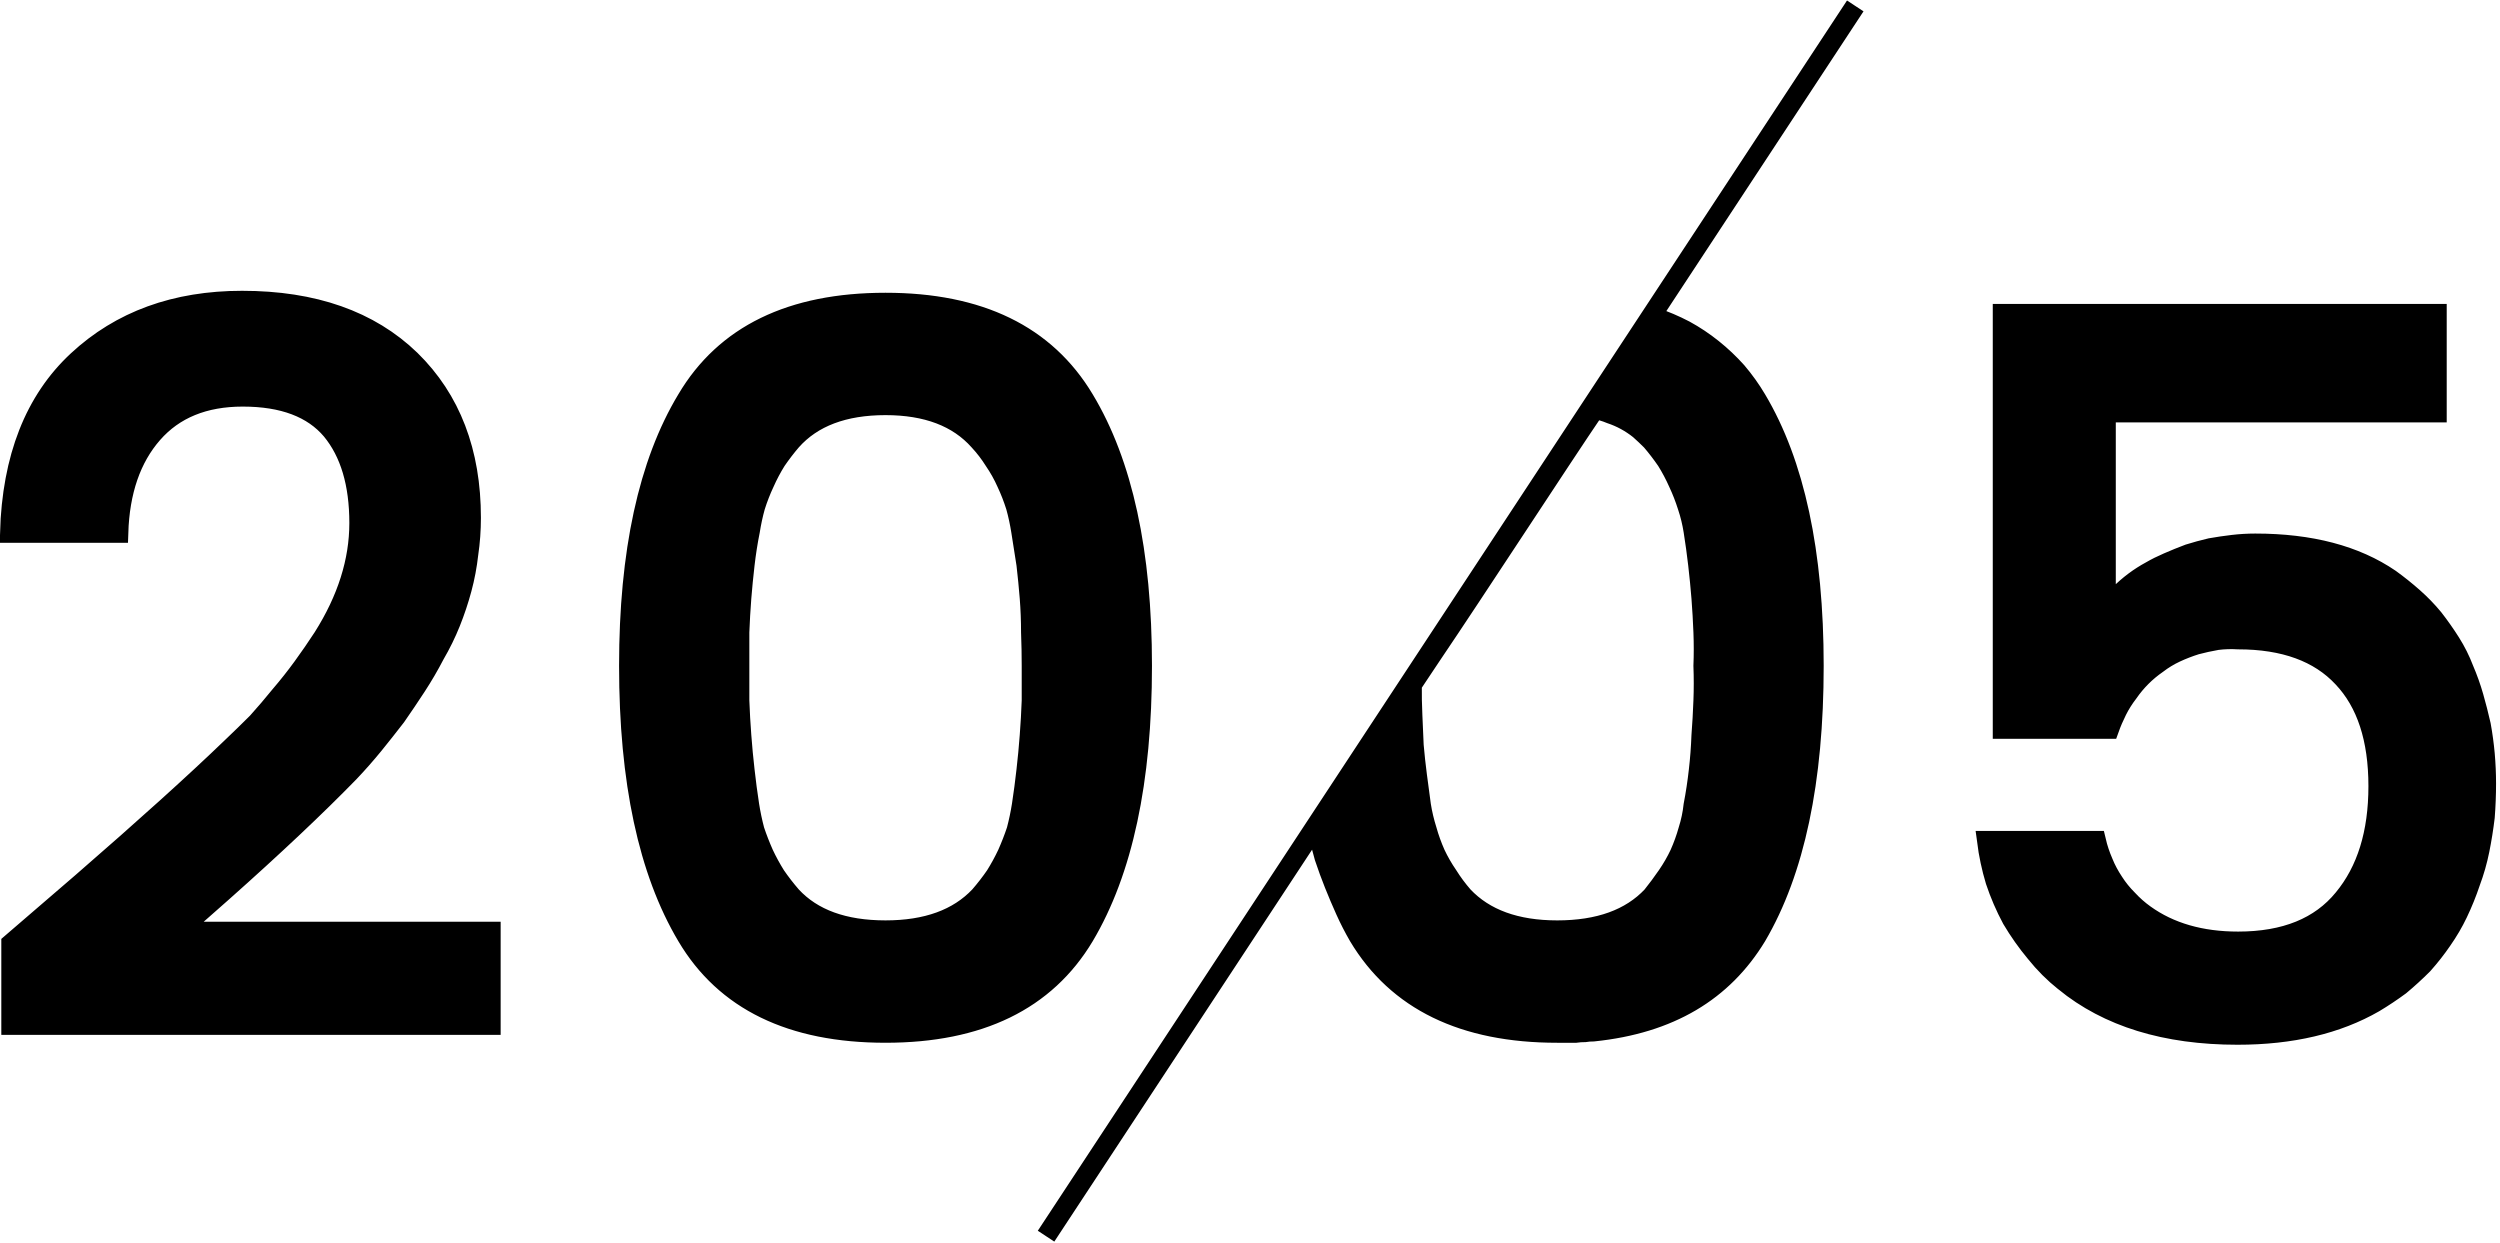
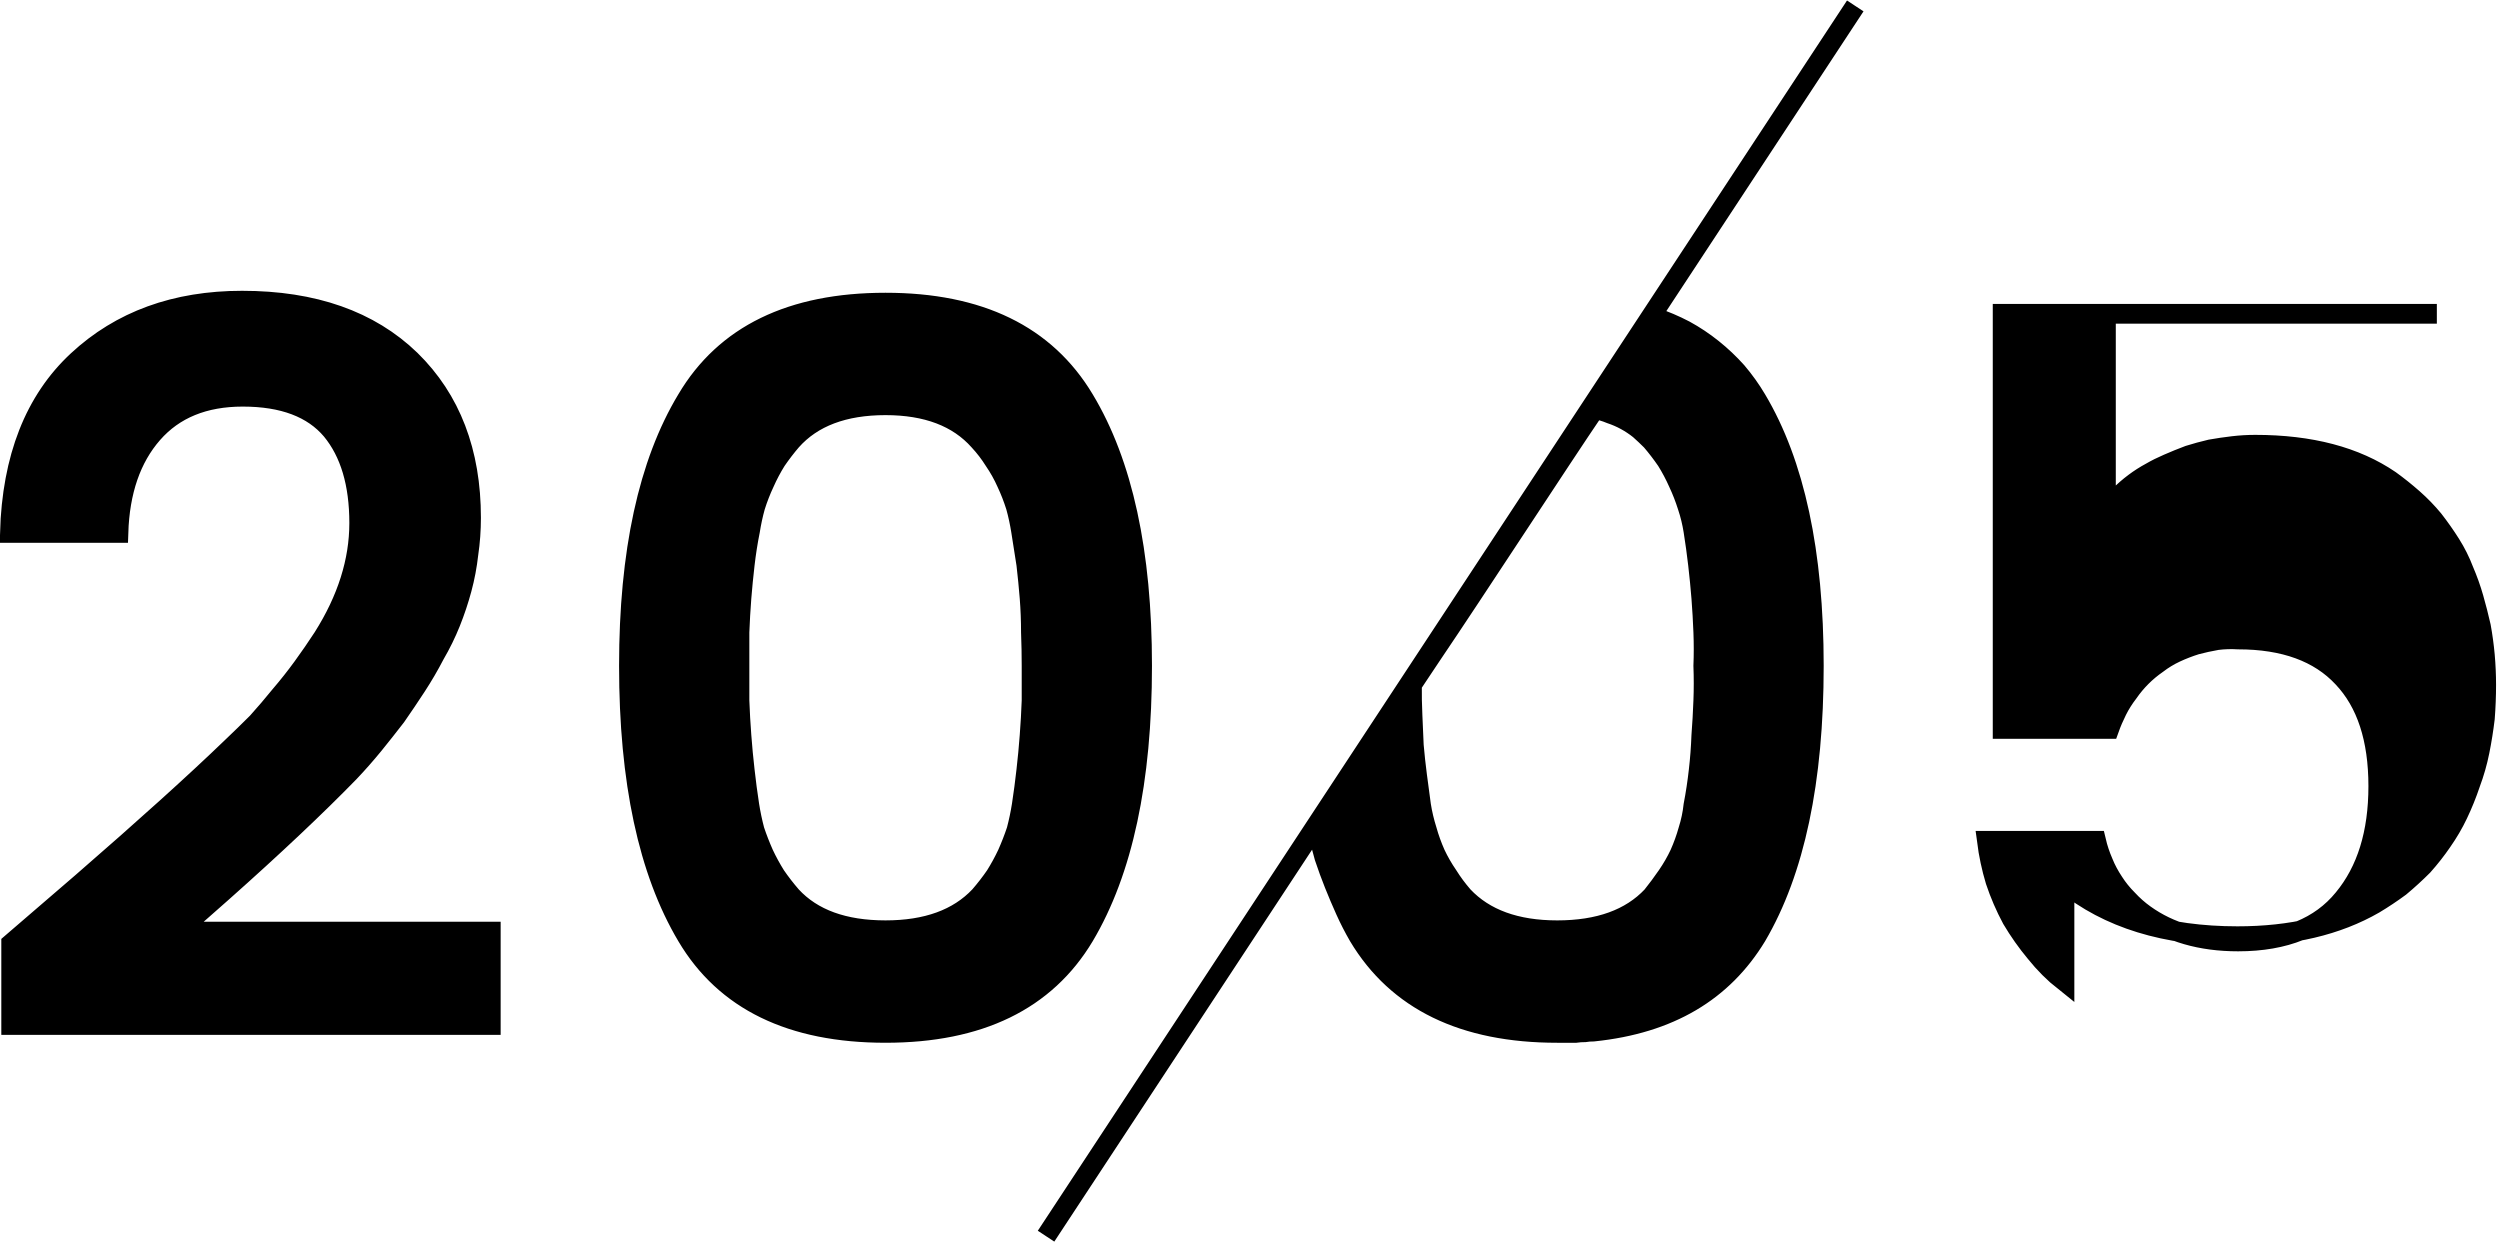
<svg xmlns="http://www.w3.org/2000/svg" version="1.2" viewBox="0 0 380 189" width="380" height="189">
  <style>.a{fill:#000;stroke:#000;stroke-width:3}</style>
-   <path fill-rule="evenodd" class="a" d="m313.8 149.2q-2.4-1.9-4.4-4.4-2-2.4-3.6-5.1-1.5-2.8-2.5-5.8-0.9-3-1.3-6.1h16.6q0.4 1.7 1.1 3.3 0.6 1.5 1.6 3 0.9 1.4 2.1 2.6 1.2 1.3 2.6 2.3 5.7 4.1 14.2 4.1 10.7 0 16-6.5 5.3-6.4 5.3-17.1 0-10.8-5.4-16.5-5.4-5.8-15.9-5.8-1.6-0.1-3.2 0.1-1.7 0.3-3.2 0.7-1.6 0.5-3.1 1.2-1.5 0.7-2.8 1.7-1.3 0.9-2.4 2-1.1 1.1-2 2.4-1 1.3-1.7 2.7-0.7 1.4-1.2 2.8h-16.2v-63.1h66v15h-50.3v29.8q1-1.1 2-2.1 1.1-1.1 2.3-2 1.2-0.9 2.5-1.6 1.2-0.7 2.6-1.3 1.6-0.7 3.2-1.3 1.6-0.5 3.3-0.9 1.7-0.3 3.4-0.5 1.7-0.2 3.4-0.2 12.6 0 20.5 5.4 1.8 1.3 3.5 2.8 1.7 1.5 3.1 3.2 1.4 1.8 2.6 3.7 1.2 1.9 2 4 0.9 2.1 1.5 4.2 0.6 2.1 1.1 4.3 0.4 2.2 0.6 4.4 0.2 2.3 0.2 4.5 0 2.5-0.2 5.1-0.3 2.5-0.8 5-0.5 2.5-1.4 4.9-0.8 2.4-1.9 4.7-1 2.1-2.4 4.1-1.3 1.9-2.9 3.7-1.7 1.7-3.5 3.2-1.9 1.4-3.9 2.6-8.5 4.9-20.8 4.9-16.4 0-26.3-8.1zm-209.4-6.9q-8.8-14.8-8.8-41.1 0-25.9 8.8-40.5 8.7-14.7 30.2-14.7 21.4 0 30.2 14.7 8.8 14.6 8.8 40.5 0 26.3-8.8 41.1-8.8 14.7-30.2 14.7-21.5 0-30.2-14.7zm15.9-75.3q-1.2 1.4-2.3 3-1 1.6-1.8 3.4-0.8 1.7-1.4 3.6-0.5 1.8-0.8 3.7-0.5 2.5-0.8 5.1-0.3 2.6-0.5 5.1-0.2 2.6-0.3 5.2 0 2.6 0 5.1 0 2.7 0 5.3 0.1 2.7 0.3 5.3 0.2 2.7 0.5 5.3 0.3 2.7 0.7 5.3 0.3 1.9 0.8 3.8 0.6 1.8 1.4 3.6 0.8 1.7 1.8 3.3 1.1 1.6 2.4 3.1 4.8 5.2 14.3 5.2 9.4 0 14.3-5.2 1.3-1.5 2.4-3.1 1-1.6 1.8-3.3 0.8-1.8 1.4-3.6 0.5-1.9 0.8-3.8 0.4-2.6 0.7-5.3 0.3-2.6 0.5-5.3 0.2-2.6 0.3-5.3 0-2.6 0-5.3 0-2.5-0.1-5.1 0-2.6-0.2-5.2-0.2-2.5-0.5-5.1-0.4-2.6-0.8-5.1-0.3-1.9-0.8-3.7-0.6-1.9-1.4-3.6-0.8-1.8-1.9-3.4-1-1.6-2.3-3-4.8-5.4-14.2-5.4-9.5 0-14.3 5.4zm-118.6 88.8v-12.4l10.8-9.3q14.4-12.5 22.7-20.5 2-1.9 3.9-3.8 1.8-2 3.5-4.1 1.8-2.1 3.4-4.3 1.6-2.2 3.1-4.5 5.5-8.7 5.5-17.4 0-9-4.2-14.1-4.3-5.1-13.5-5.1-8.8 0-13.7 5.6-4.9 5.6-5.2 15.1h-16.5q0.5-17.1 10.3-26.2 9.8-9.1 25-9.1 16.3 0 25.6 9 9.2 9 9.2 24 0 2.8-0.4 5.5-0.3 2.7-1 5.3-0.7 2.6-1.7 5.1-1 2.5-2.4 4.9-1.3 2.5-2.8 4.8-1.5 2.3-3.1 4.6-1.7 2.2-3.4 4.3-1.8 2.2-3.7 4.2-7.6 7.8-19.3 18.2l-6.8 6h47.6v14.2zm204.8-13.5q-1.1-1.9-2-3.9-0.9-2-1.7-4-0.8-2-1.5-4.1-0.6-2.1-1.1-4.3c3.4-5.1 8.6-13 14.4-21.9q0 2.3 0.1 4.6 0.1 2.3 0.2 4.6 0.2 2.3 0.5 4.6 0.3 2.2 0.6 4.5 0.3 1.9 0.9 3.8 0.5 1.8 1.3 3.6 0.8 1.7 1.9 3.3 1 1.6 2.3 3.1 4.9 5.2 14.3 5.2 9.5 0 14.4-5.2 1.2-1.5 2.3-3.1 1.1-1.6 1.9-3.3 0.8-1.8 1.3-3.6 0.6-1.9 0.8-3.8 0.5-2.6 0.8-5.3 0.3-2.6 0.4-5.3 0.2-2.6 0.3-5.3 0.1-2.6 0-5.3 0.1-2.5 0-5.1-0.1-2.6-0.3-5.2-0.2-2.5-0.5-5.1-0.3-2.6-0.7-5.1-0.3-1.9-0.9-3.7-0.6-1.9-1.4-3.6-0.8-1.8-1.8-3.4-1.1-1.6-2.3-3-0.9-0.9-1.8-1.7-1-0.8-2.1-1.4-1.1-0.6-2.3-1-1.2-0.5-2.4-0.7c-5.3 7.8-18.1 27.5-24.8 37.4 12.7-19.4 27.5-42 33.8-51.4q2.4 0.8 4.7 2 2.2 1.2 4.2 2.8 2 1.6 3.7 3.5 1.7 2 3 4.2 8.7 14.6 8.7 40.5 0 26.3-8.7 41.1c-5.1 8.4-13.2 13.3-24.8 14.5q-0.7 0-1.3 0.1-0.7 0-1.4 0.1-0.7 0-1.4 0-0.7 0-1.4 0-21.4 0-30.2-14.7zm8.1-38.4c0.7-1 1.7-2.5 3-4.3l-3 4.5zm67.4-103l-123 187z" />
+   <path fill-rule="evenodd" class="a" d="m313.8 149.2q-2.4-1.9-4.4-4.4-2-2.4-3.6-5.1-1.5-2.8-2.5-5.8-0.9-3-1.3-6.1h16.6q0.4 1.7 1.1 3.3 0.6 1.5 1.6 3 0.9 1.4 2.1 2.6 1.2 1.3 2.6 2.3 5.7 4.1 14.2 4.1 10.7 0 16-6.5 5.3-6.4 5.3-17.1 0-10.8-5.4-16.5-5.4-5.8-15.9-5.8-1.6-0.1-3.2 0.1-1.7 0.3-3.2 0.7-1.6 0.5-3.1 1.2-1.5 0.7-2.8 1.7-1.3 0.9-2.4 2-1.1 1.1-2 2.4-1 1.3-1.7 2.7-0.7 1.4-1.2 2.8h-16.2v-63.1h66h-50.3v29.8q1-1.1 2-2.1 1.1-1.1 2.3-2 1.2-0.9 2.5-1.6 1.2-0.7 2.6-1.3 1.6-0.7 3.2-1.3 1.6-0.5 3.3-0.9 1.7-0.3 3.4-0.5 1.7-0.2 3.4-0.2 12.6 0 20.5 5.4 1.8 1.3 3.5 2.8 1.7 1.5 3.1 3.2 1.4 1.8 2.6 3.7 1.2 1.9 2 4 0.9 2.1 1.5 4.2 0.6 2.1 1.1 4.3 0.4 2.2 0.6 4.4 0.2 2.3 0.2 4.5 0 2.5-0.2 5.1-0.3 2.5-0.8 5-0.5 2.5-1.4 4.9-0.8 2.4-1.9 4.7-1 2.1-2.4 4.1-1.3 1.9-2.9 3.7-1.7 1.7-3.5 3.2-1.9 1.4-3.9 2.6-8.5 4.9-20.8 4.9-16.4 0-26.3-8.1zm-209.4-6.9q-8.8-14.8-8.8-41.1 0-25.9 8.8-40.5 8.7-14.7 30.2-14.7 21.4 0 30.2 14.7 8.8 14.6 8.8 40.5 0 26.3-8.8 41.1-8.8 14.7-30.2 14.7-21.5 0-30.2-14.7zm15.9-75.3q-1.2 1.4-2.3 3-1 1.6-1.8 3.4-0.8 1.7-1.4 3.6-0.5 1.8-0.8 3.7-0.5 2.5-0.8 5.1-0.3 2.6-0.5 5.1-0.2 2.6-0.3 5.2 0 2.6 0 5.1 0 2.7 0 5.3 0.1 2.7 0.3 5.3 0.2 2.7 0.5 5.3 0.3 2.7 0.7 5.3 0.3 1.9 0.8 3.8 0.6 1.8 1.4 3.6 0.8 1.7 1.8 3.3 1.1 1.6 2.4 3.1 4.8 5.2 14.3 5.2 9.4 0 14.3-5.2 1.3-1.5 2.4-3.1 1-1.6 1.8-3.3 0.8-1.8 1.4-3.6 0.5-1.9 0.8-3.8 0.4-2.6 0.7-5.3 0.3-2.6 0.5-5.3 0.2-2.6 0.3-5.3 0-2.6 0-5.3 0-2.5-0.1-5.1 0-2.6-0.2-5.2-0.2-2.5-0.5-5.1-0.4-2.6-0.8-5.1-0.3-1.9-0.8-3.7-0.6-1.9-1.4-3.6-0.8-1.8-1.9-3.4-1-1.6-2.3-3-4.8-5.4-14.2-5.4-9.5 0-14.3 5.4zm-118.6 88.8v-12.4l10.8-9.3q14.4-12.5 22.7-20.5 2-1.9 3.9-3.8 1.8-2 3.5-4.1 1.8-2.1 3.4-4.3 1.6-2.2 3.1-4.5 5.5-8.7 5.5-17.4 0-9-4.2-14.1-4.3-5.1-13.5-5.1-8.8 0-13.7 5.6-4.9 5.6-5.2 15.1h-16.5q0.5-17.1 10.3-26.2 9.8-9.1 25-9.1 16.3 0 25.6 9 9.2 9 9.2 24 0 2.8-0.4 5.5-0.3 2.7-1 5.3-0.7 2.6-1.7 5.1-1 2.5-2.4 4.9-1.3 2.5-2.8 4.8-1.5 2.3-3.1 4.6-1.7 2.2-3.4 4.3-1.8 2.2-3.7 4.2-7.6 7.8-19.3 18.2l-6.8 6h47.6v14.2zm204.8-13.5q-1.1-1.9-2-3.9-0.9-2-1.7-4-0.8-2-1.5-4.1-0.6-2.1-1.1-4.3c3.4-5.1 8.6-13 14.4-21.9q0 2.3 0.1 4.6 0.1 2.3 0.2 4.6 0.2 2.3 0.5 4.6 0.3 2.2 0.6 4.5 0.3 1.9 0.9 3.8 0.5 1.8 1.3 3.6 0.8 1.7 1.9 3.3 1 1.6 2.3 3.1 4.9 5.2 14.3 5.2 9.5 0 14.4-5.2 1.2-1.5 2.3-3.1 1.1-1.6 1.9-3.3 0.8-1.8 1.3-3.6 0.6-1.9 0.8-3.8 0.5-2.6 0.8-5.3 0.3-2.6 0.4-5.3 0.2-2.6 0.3-5.3 0.1-2.6 0-5.3 0.1-2.5 0-5.1-0.1-2.6-0.3-5.2-0.2-2.5-0.5-5.1-0.3-2.6-0.7-5.1-0.3-1.9-0.9-3.7-0.6-1.9-1.4-3.6-0.8-1.8-1.8-3.4-1.1-1.6-2.3-3-0.9-0.9-1.8-1.7-1-0.8-2.1-1.4-1.1-0.6-2.3-1-1.2-0.5-2.4-0.7c-5.3 7.8-18.1 27.5-24.8 37.4 12.7-19.4 27.5-42 33.8-51.4q2.4 0.8 4.7 2 2.2 1.2 4.2 2.8 2 1.6 3.7 3.5 1.7 2 3 4.2 8.7 14.6 8.7 40.5 0 26.3-8.7 41.1c-5.1 8.4-13.2 13.3-24.8 14.5q-0.7 0-1.3 0.1-0.7 0-1.4 0.1-0.7 0-1.4 0-0.7 0-1.4 0-21.4 0-30.2-14.7zm8.1-38.4c0.7-1 1.7-2.5 3-4.3l-3 4.5zm67.4-103l-123 187z" />
</svg>